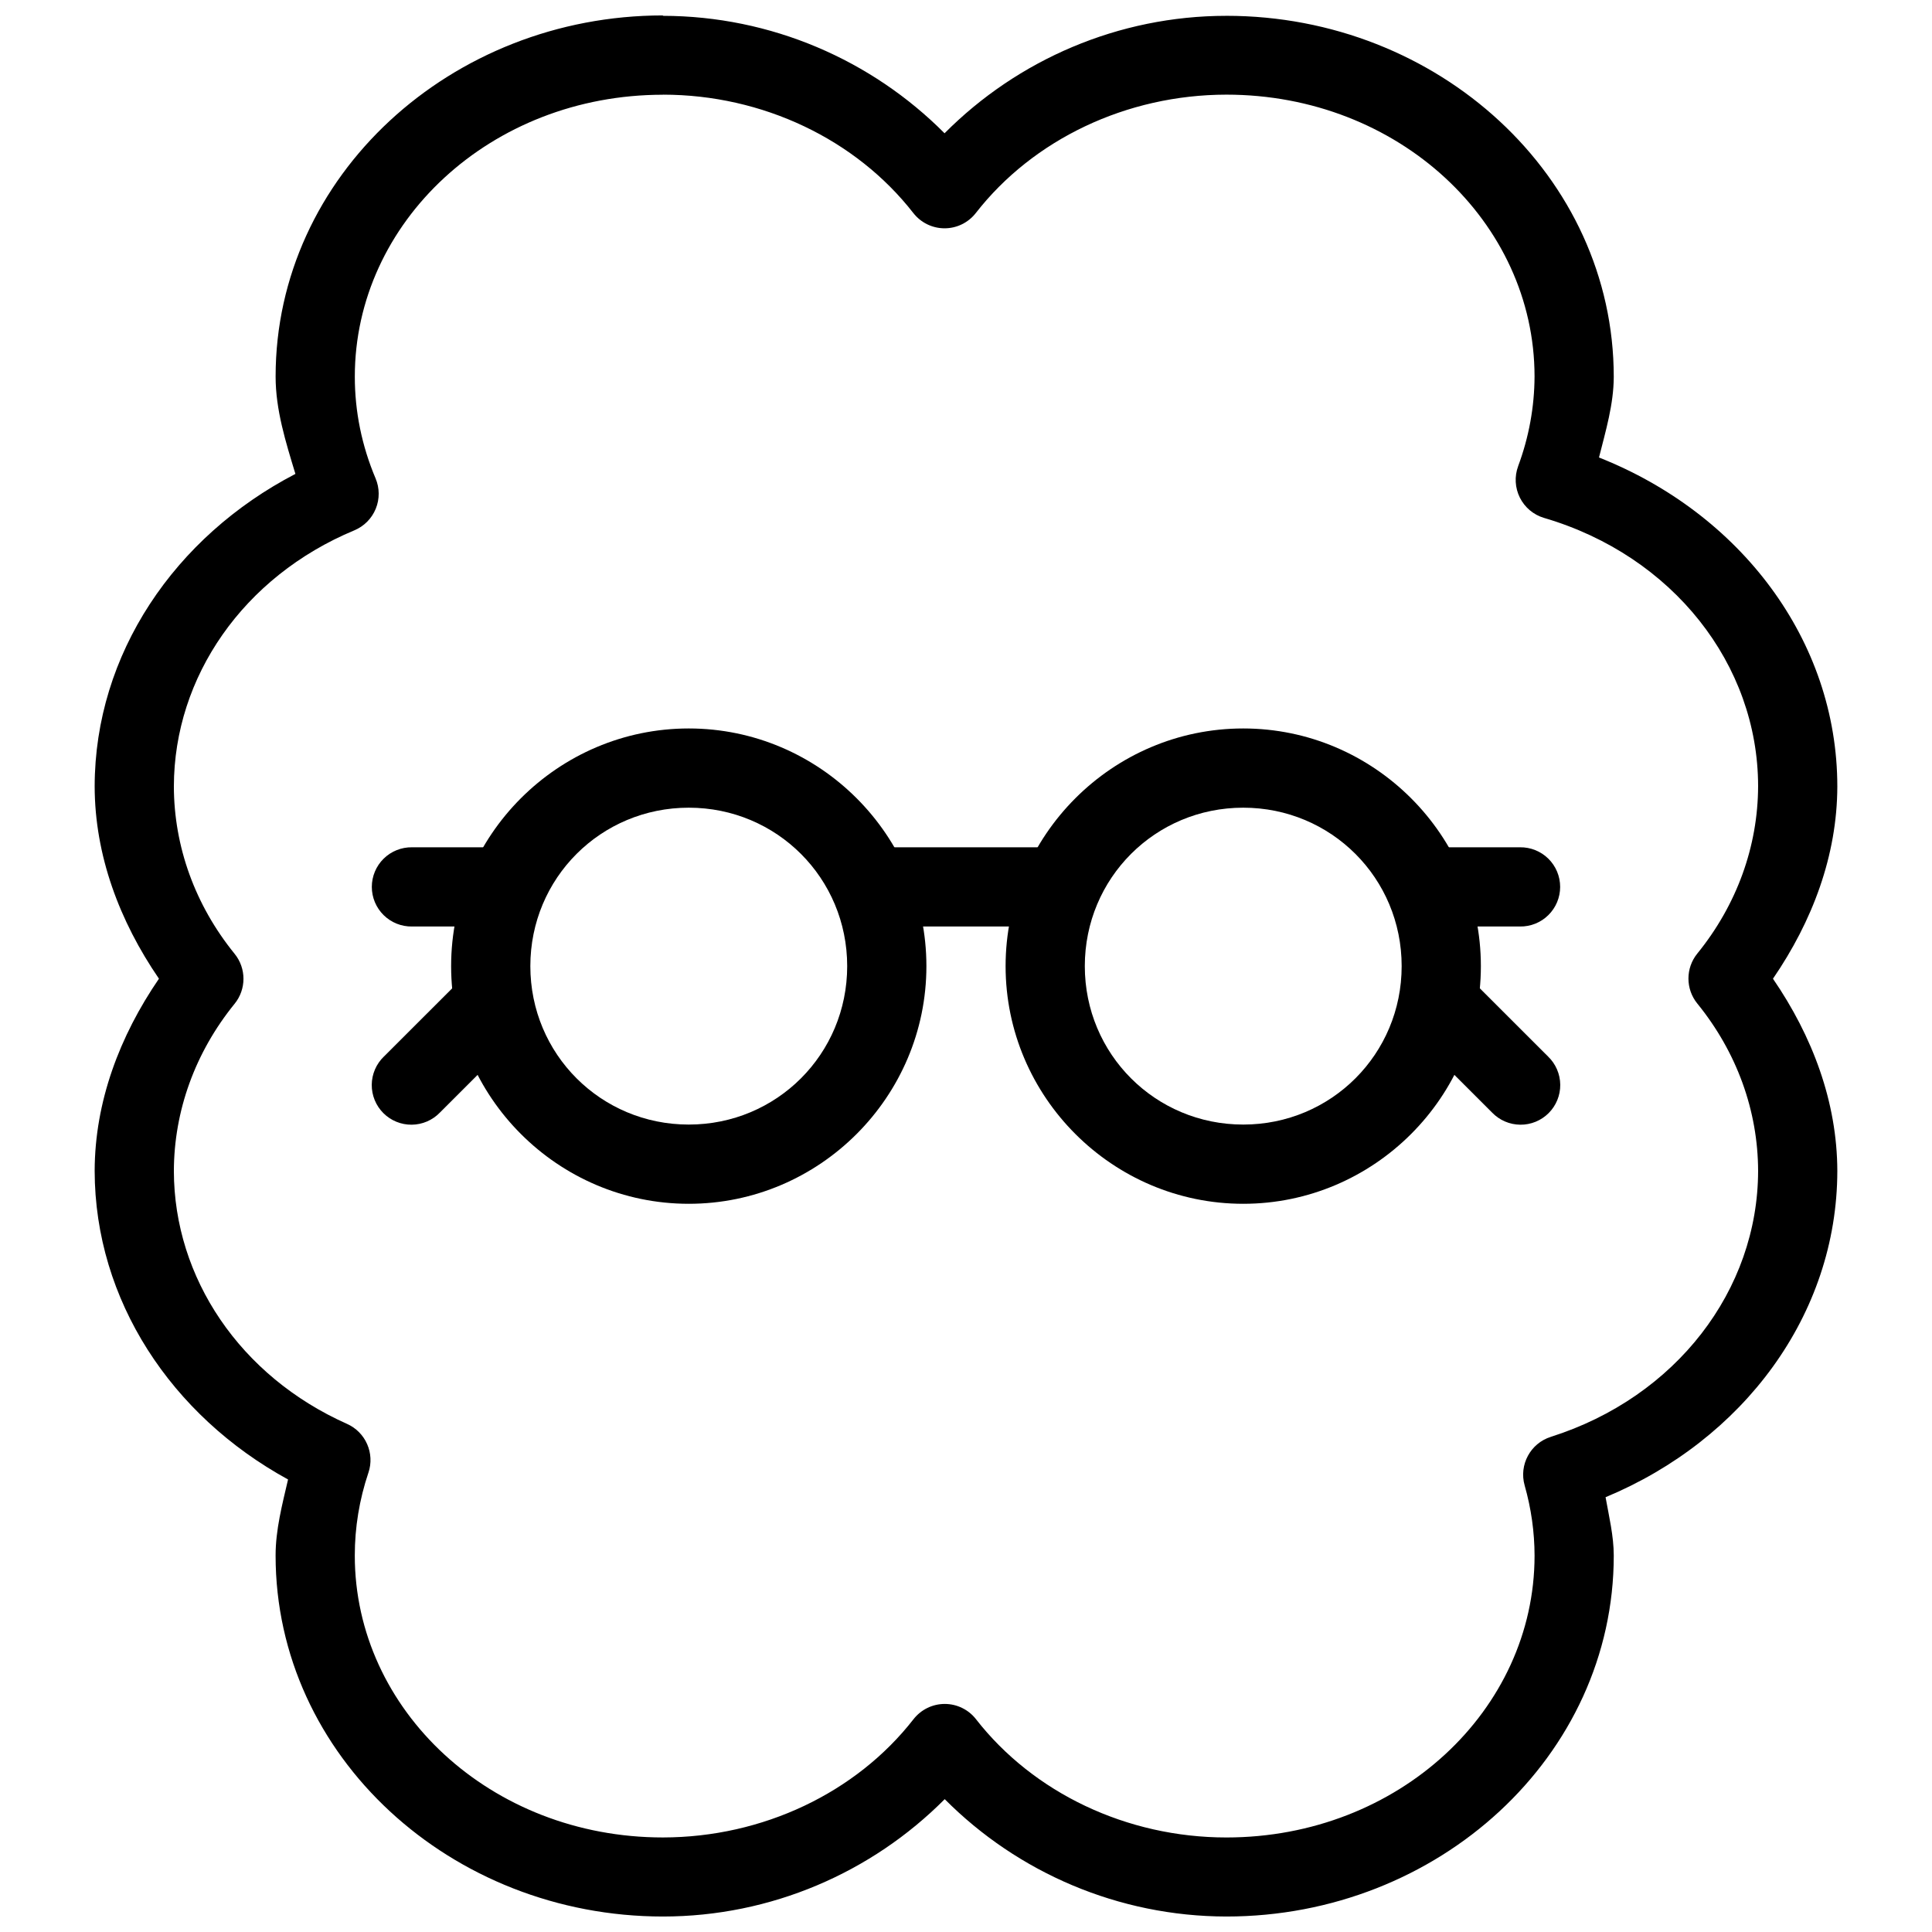
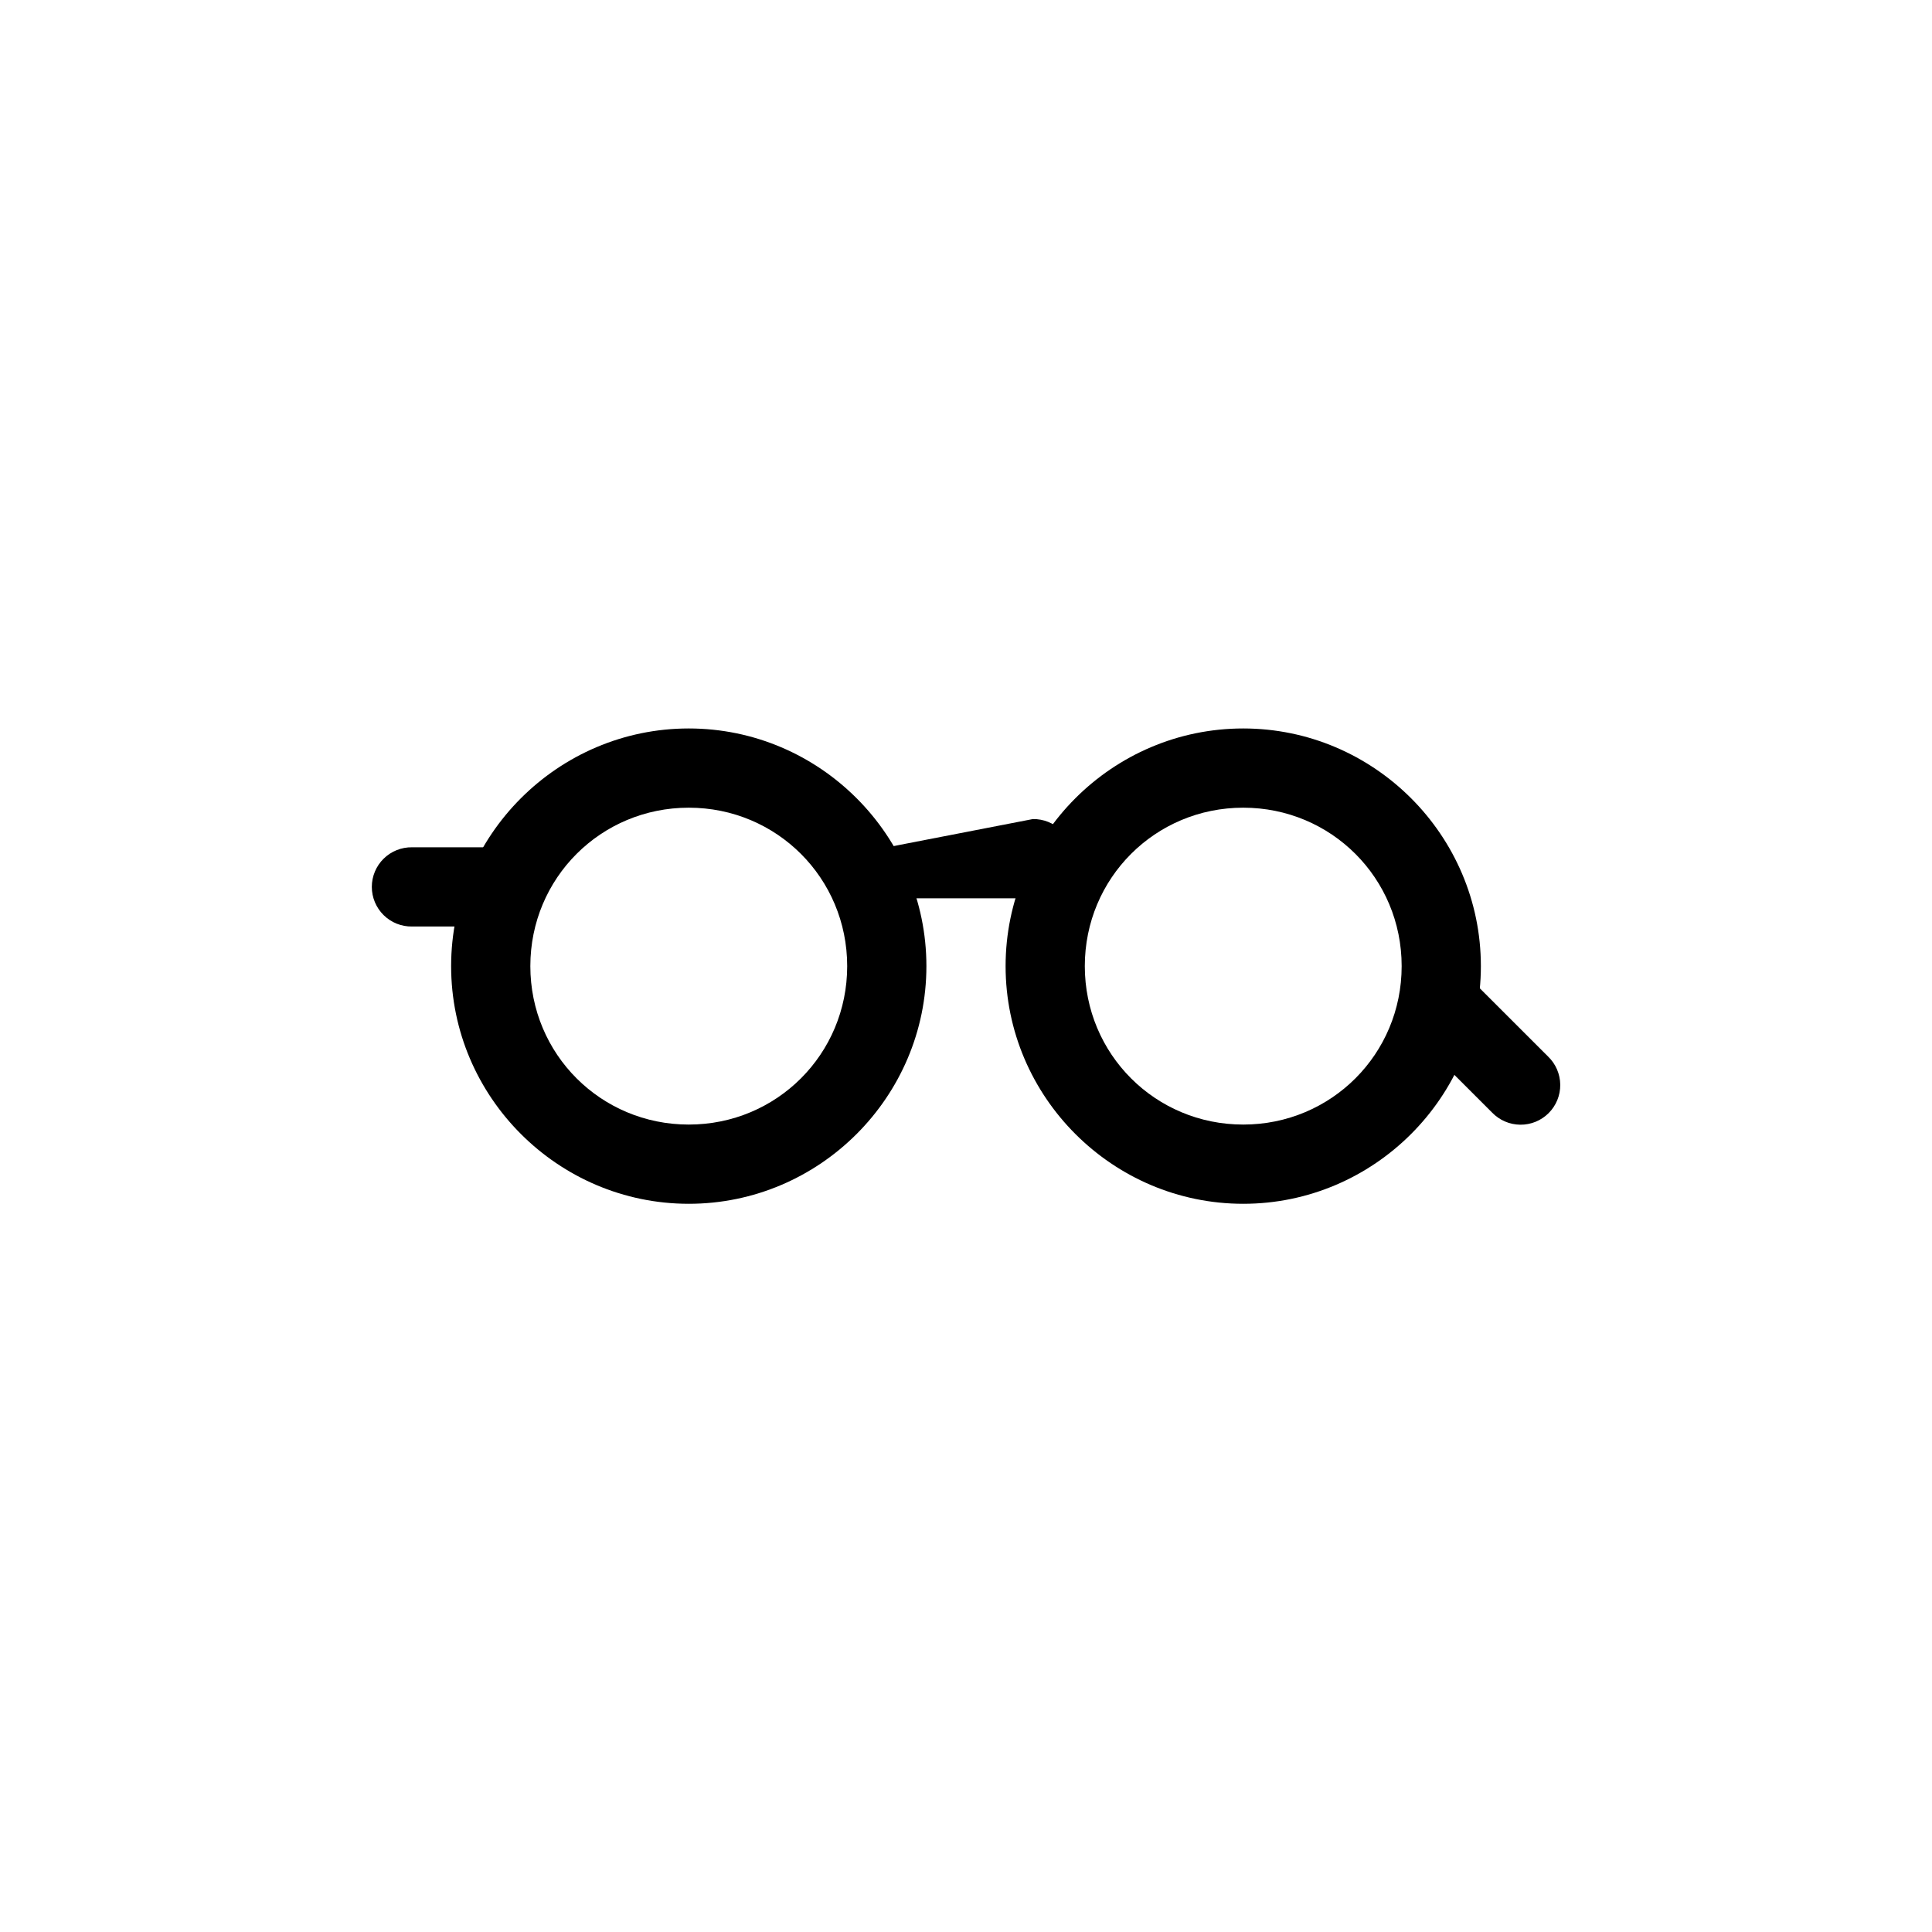
<svg xmlns="http://www.w3.org/2000/svg" width="800px" height="800px" version="1.1" viewBox="144 144 512 512">
  <defs>
    <clipPath id="a">
-       <path d="m169 148.09h462v503.81h-462z" />
-     </clipPath>
+       </clipPath>
  </defs>
  <g clip-path="url(#a)">
    <path d="m319.68 148.09c-56.133 0.004-102.64 42.5-102.64 95.688-0.004 8.844 2.676 17.344 5.246 25.812-32.012 16.648-53.145 47.762-53.199 82.789 0.027 18.309 6.578 35.73 17.035 50.988-10.438 15.234-16.992 32.629-17.035 50.906 0.047 34.262 20.293 64.871 51.25 81.805-1.547 6.66-3.305 13.316-3.301 20.156 0.004 53.184 46.512 95.66 102.64 95.664 28.617 0 55.328-11.637 74.684-31.102 19.344 19.457 46.039 31.062 74.641 31.102h0.023c56.133-0.004 102.64-42.48 102.64-95.664-0.012-5.223-1.254-10.32-2.172-15.457 36.406-15.137 61.367-48.27 61.418-86.457-0.039-18.301-6.598-35.703-17.055-50.949 10.453-15.242 17.012-32.637 17.055-50.93-0.012-38.891-25.828-72.438-63.16-87.199 1.777-7.055 3.891-14.086 3.914-21.363-0.004-53.184-46.508-95.684-102.64-95.688v0.004h-0.023c-28.617 0-55.328 11.656-74.684 31.125-19.34-19.457-46.02-31.082-74.621-31.125h0.004-0.02zm-0.02 20.996h0.02c26.473 0 51.184 11.891 66.359 31.371v-0.004c1.988 2.555 5.043 4.051 8.281 4.051 3.238 0 6.293-1.496 8.281-4.051 15.184-19.492 39.91-31.34 66.398-31.371 45.633 0.004 81.645 33.781 81.672 74.672-0.031 8.082-1.492 16.109-4.348 23.781l0.004 0.004c-1.012 2.727-0.844 5.75 0.457 8.348 1.301 2.602 3.621 4.543 6.41 5.367 34.176 10.035 56.703 38.883 56.723 71.082-0.039 15.934-5.629 31.457-16.113 44.367-3.133 3.859-3.133 9.391 0 13.246 10.488 12.914 16.078 28.426 16.113 44.367-0.051 31.551-21.711 59.934-54.941 70.465l0.004 0.004c-5.41 1.711-8.48 7.414-6.93 12.875 1.73 6.09 2.613 12.332 2.625 18.617-0.016 40.895-36.02 74.656-81.652 74.672-26.48 0-51.199-11.863-66.379-31.348v-0.004c-1.992-2.547-5.043-4.035-8.273-4.035-3.231 0-6.281 1.488-8.273 4.035-15.184 19.492-39.93 31.32-66.422 31.348-45.648-0.004-81.648-33.781-81.652-74.691-0.004-7.449 1.207-14.844 3.609-21.98l0.004 0.004c1.723-5.133-0.734-10.734-5.68-12.938-28.34-12.625-45.832-38.68-45.879-67.004 0.039-15.926 5.621-31.422 16.094-44.328v0.004c3.133-3.859 3.133-9.387 0-13.246-10.484-12.918-16.066-28.43-16.094-44.367 0.051-29.02 18.402-55.586 47.805-67.844 2.586-1.074 4.637-3.133 5.695-5.727 1.059-2.59 1.039-5.496-0.055-8.07-3.644-8.621-5.496-17.73-5.492-26.941 0.004-40.902 35.992-74.695 81.633-74.711z" />
  </g>
  <path d="m326.53 337.05c-34.656 0-62.977 28.324-62.977 62.984s28.32 62.984 62.977 62.984 62.977-28.324 62.977-62.984-28.32-62.984-62.977-62.984zm0 20.996c23.312 0 41.984 18.676 41.984 41.988s-18.672 41.988-41.984 41.988-41.984-18.676-41.984-41.988c0-23.316 18.672-41.988 41.984-41.988z" />
-   <path d="m379.15 368.54c-2.812-0.043-5.523 1.043-7.527 3.016-2.004 1.973-3.133 4.668-3.133 7.481s1.129 5.508 3.133 7.481c2.004 1.977 4.715 3.062 7.527 3.016h41.699c2.812 0.047 5.523-1.039 7.527-3.016 2.004-1.973 3.133-4.668 3.133-7.481s-1.129-5.508-3.133-7.481c-2.004-1.973-4.715-3.059-7.527-3.016z" fill-rule="evenodd" />
+   <path d="m379.15 368.54c-2.812-0.043-5.523 1.043-7.527 3.016-2.004 1.973-3.133 4.668-3.133 7.481c2.004 1.977 4.715 3.062 7.527 3.016h41.699c2.812 0.047 5.523-1.039 7.527-3.016 2.004-1.973 3.133-4.668 3.133-7.481s-1.129-5.508-3.133-7.481c-2.004-1.973-4.715-3.059-7.527-3.016z" fill-rule="evenodd" />
  <path d="m253.2 368.54c-2.812-0.043-5.527 1.043-7.531 3.016-2.004 1.973-3.133 4.668-3.133 7.481s1.129 5.508 3.133 7.481c2.004 1.977 4.719 3.062 7.531 3.016h20.703c2.812 0.047 5.523-1.039 7.527-3.016 2.008-1.973 3.133-4.668 3.133-7.481s-1.125-5.508-3.133-7.481c-2.004-1.973-4.715-3.059-7.527-3.016z" fill-rule="evenodd" />
-   <path d="m273.74 400.05c-2.727 0.082-5.316 1.223-7.215 3.18l-20.785 20.77-0.004-0.004c-2.031 1.957-3.191 4.644-3.219 7.465-0.023 2.82 1.082 5.531 3.074 7.523 1.996 1.996 4.707 3.102 7.523 3.074 2.82-0.027 5.508-1.184 7.465-3.215l20.785-20.77c3.106-3.019 4.039-7.633 2.352-11.621s-5.648-6.527-9.977-6.402z" fill-rule="evenodd" />
  <path d="m525.95 400.03c-4.277-0.008-8.137 2.586-9.746 6.551-1.605 3.969-0.648 8.516 2.43 11.492l20.785 20.77c1.957 2.031 4.644 3.188 7.465 3.215 2.82 0.027 5.531-1.078 7.523-3.074 1.992-1.992 3.102-4.703 3.074-7.523-0.027-2.82-1.188-5.508-3.219-7.465l-20.785-20.77-0.004 0.004c-1.973-2.039-4.684-3.195-7.523-3.199z" fill-rule="evenodd" />
  <path d="m473.47 337.05c-34.656 0-62.977 28.324-62.977 62.984s28.32 62.984 62.977 62.984 62.977-28.324 62.977-62.984-28.32-62.984-62.977-62.984zm0 20.996c23.312 0 41.984 18.676 41.984 41.988s-18.672 41.988-41.984 41.988-41.984-18.676-41.984-41.988c0-23.316 18.672-41.988 41.984-41.988z" />
-   <path d="m526.09 368.54c-2.812-0.043-5.523 1.043-7.527 3.016-2.004 1.973-3.133 4.668-3.133 7.481s1.129 5.508 3.133 7.481c2.004 1.977 4.715 3.062 7.527 3.016h20.707c2.812 0.047 5.523-1.039 7.527-3.016 2.004-1.973 3.133-4.668 3.133-7.481s-1.129-5.508-3.133-7.481c-2.004-1.973-4.715-3.059-7.527-3.016z" fill-rule="evenodd" />
</svg>